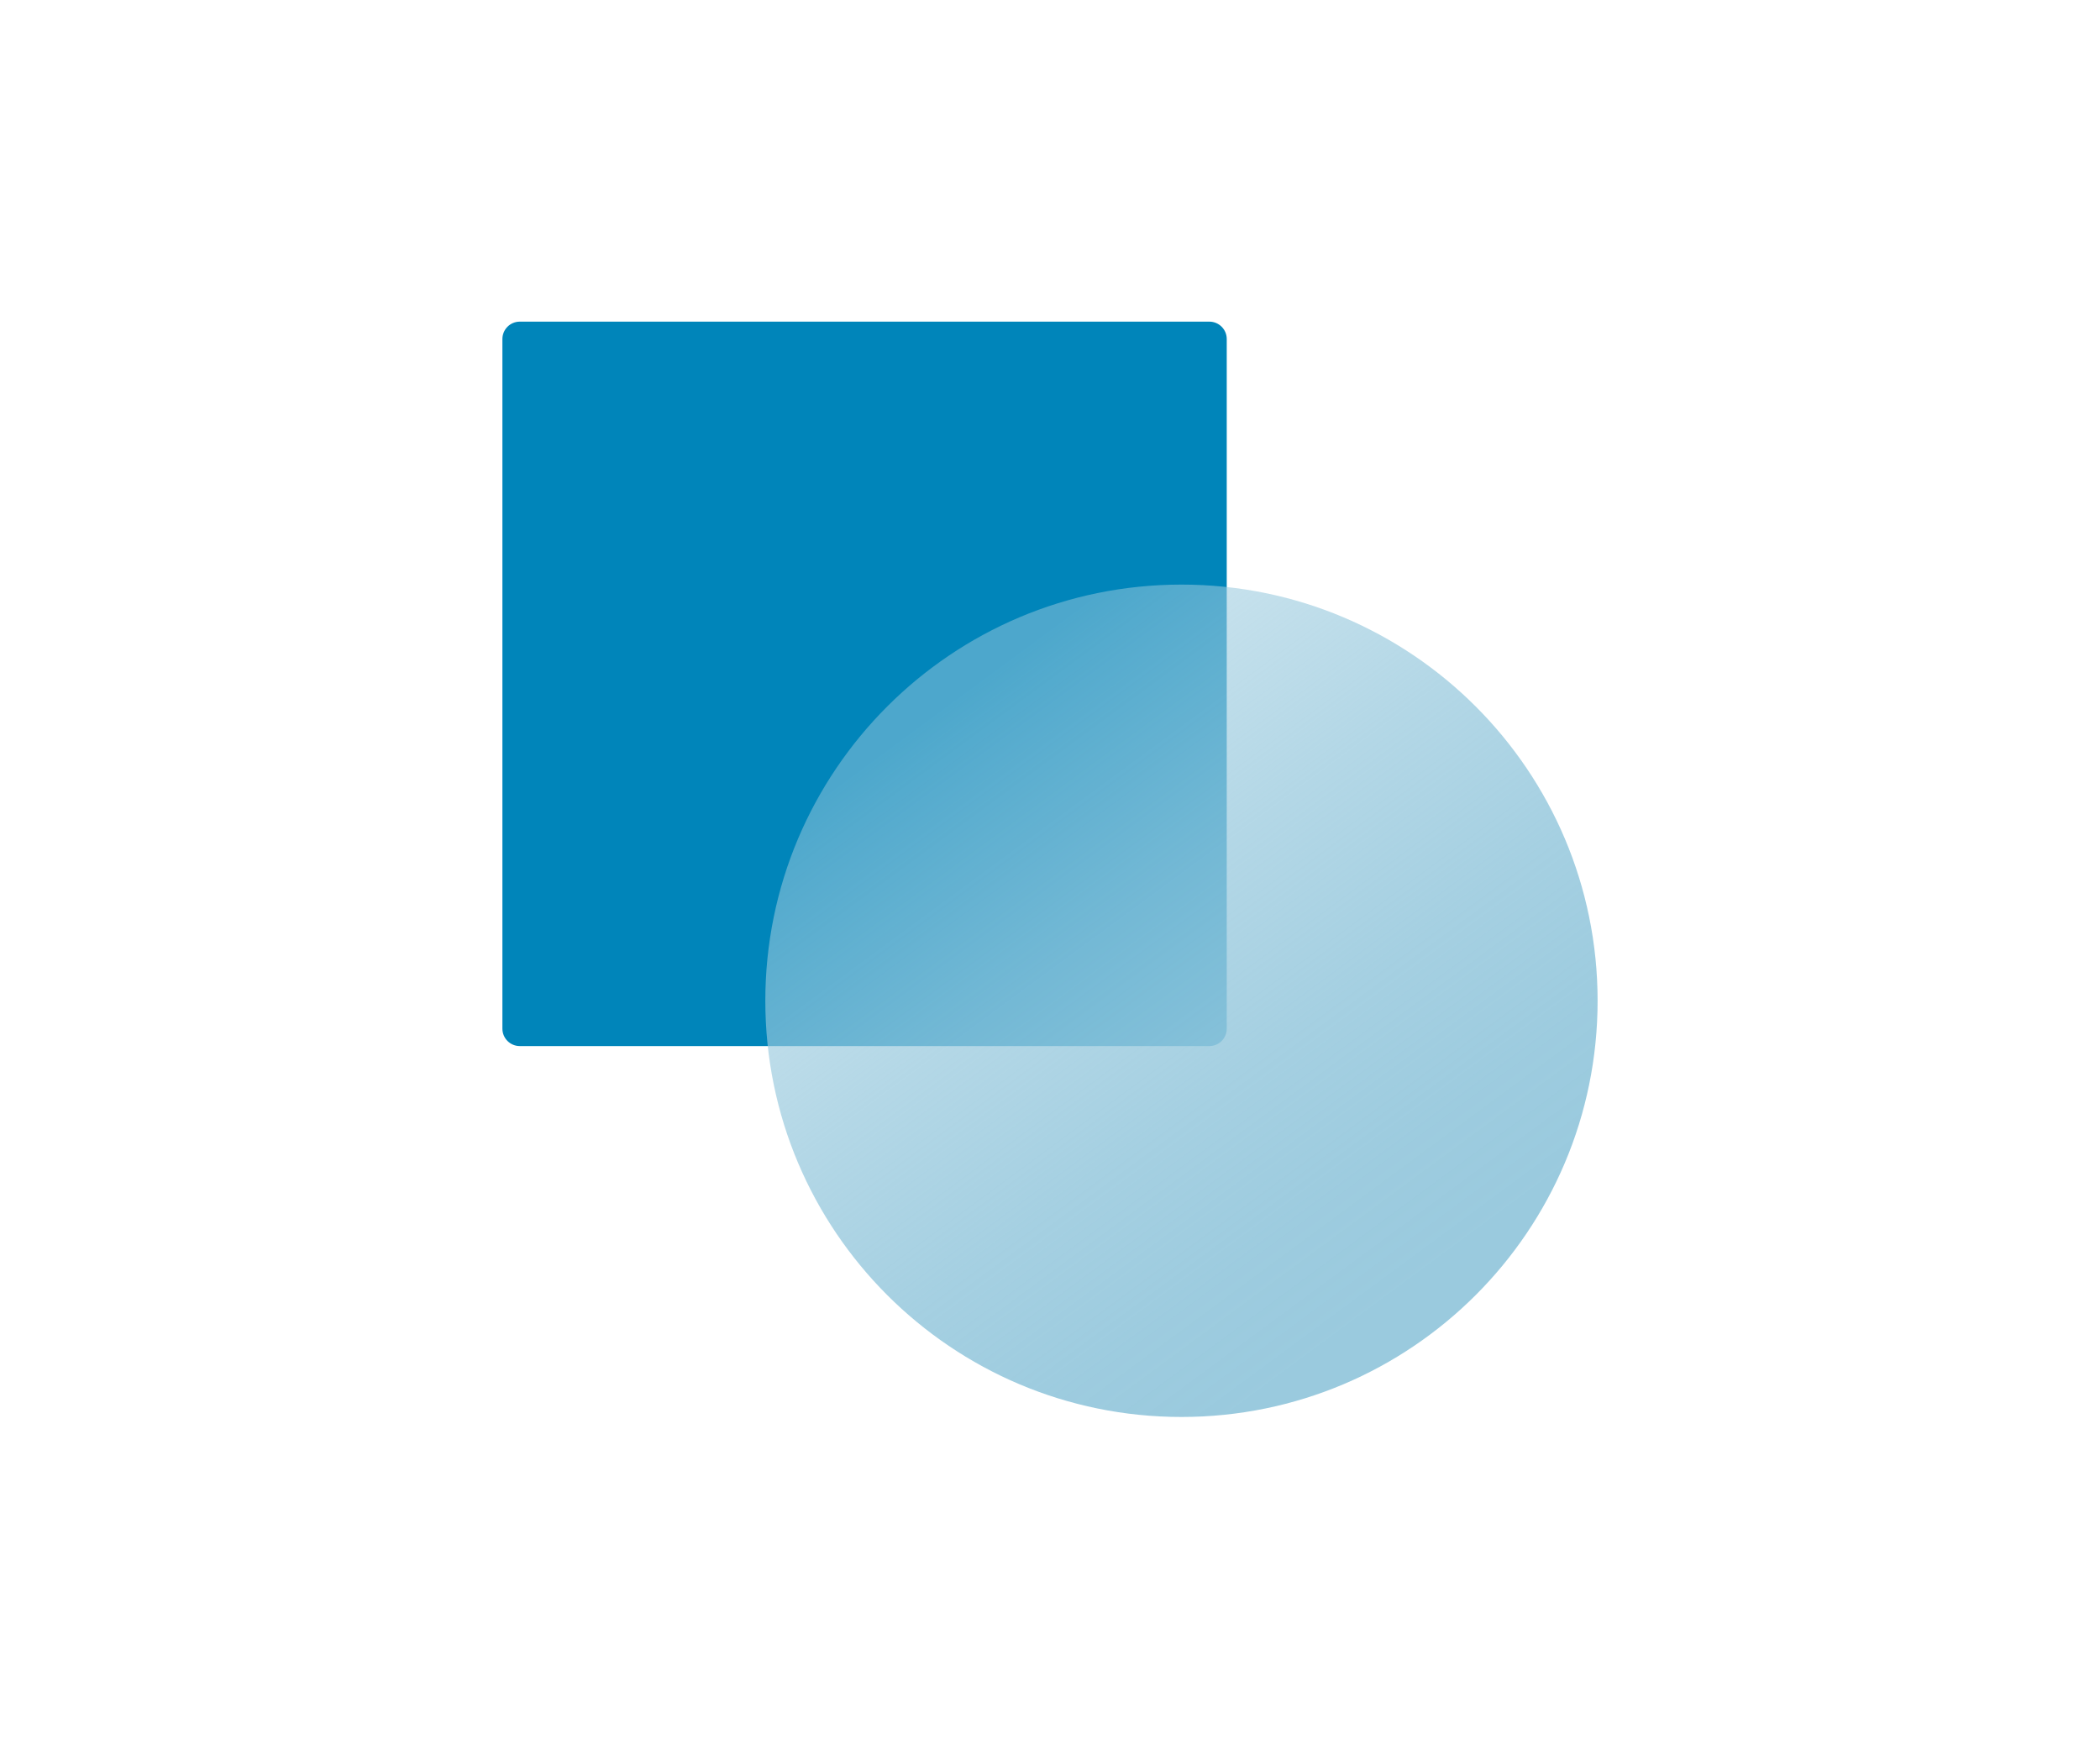
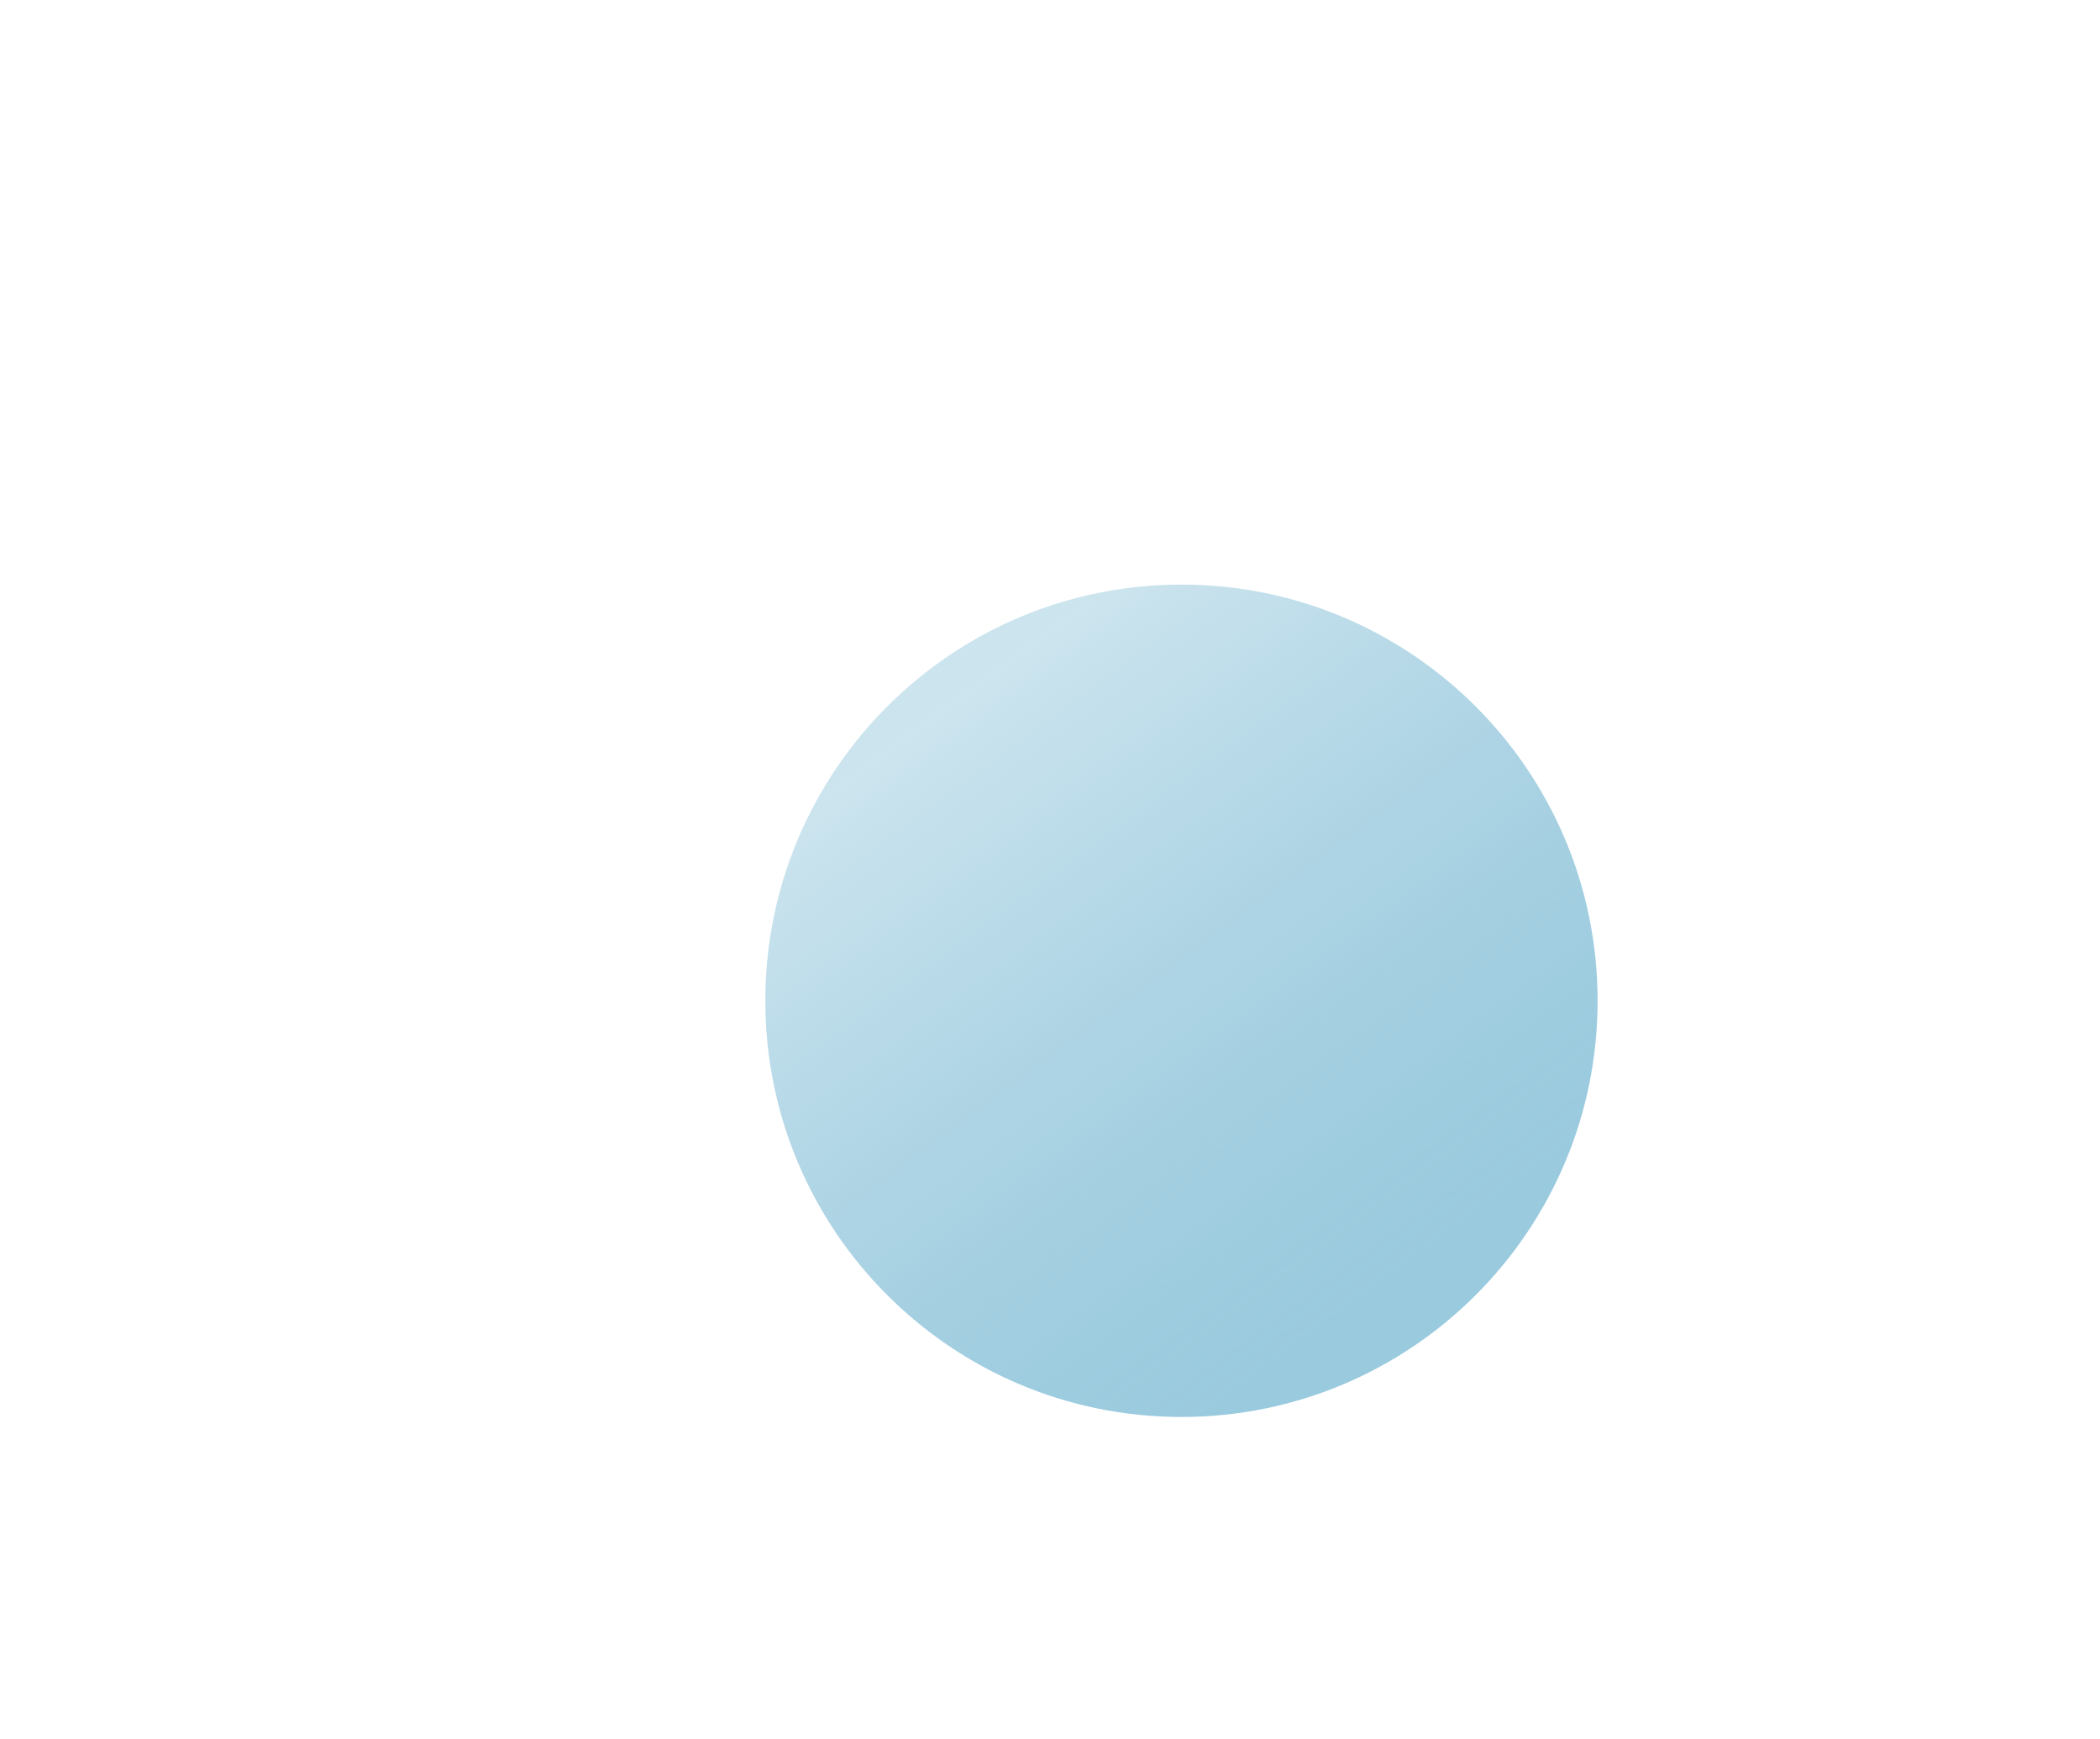
<svg xmlns="http://www.w3.org/2000/svg" width="1208" height="1000" viewBox="0 0 1208 1000" fill="none">
-   <path d="M695.67 185H299C293.477 185 289 189.477 289 195V591.67C289 597.193 293.477 601.67 299 601.67H695.67C701.193 601.67 705.67 597.193 705.67 591.67V195C705.67 189.477 701.193 185 695.67 185Z" fill="#0085BA" />
  <path d="M679.62 815C811.826 815 919 707.826 919 575.62C919 443.414 811.826 336.24 679.62 336.24C547.414 336.24 440.24 443.414 440.24 575.62C440.24 707.826 547.414 815 679.62 815Z" fill="url(#paint0_linear_6627_10922)" />
  <defs>
    <linearGradient id="paint0_linear_6627_10922" x1="550.4" y1="400.46" x2="804.77" y2="745.27" gradientUnits="userSpaceOnUse">
      <stop stop-color="#9ACADE" stop-opacity="0.5" />
      <stop offset="0.08" stop-color="#9ACADE" stop-opacity="0.56" />
      <stop offset="0.37" stop-color="#9ACADE" stop-opacity="0.75" />
      <stop offset="0.63" stop-color="#9ACADE" stop-opacity="0.89" />
      <stop offset="0.84" stop-color="#9ACADE" stop-opacity="0.97" />
      <stop offset="1" stop-color="#9ACADE" />
    </linearGradient>
  </defs>
</svg>